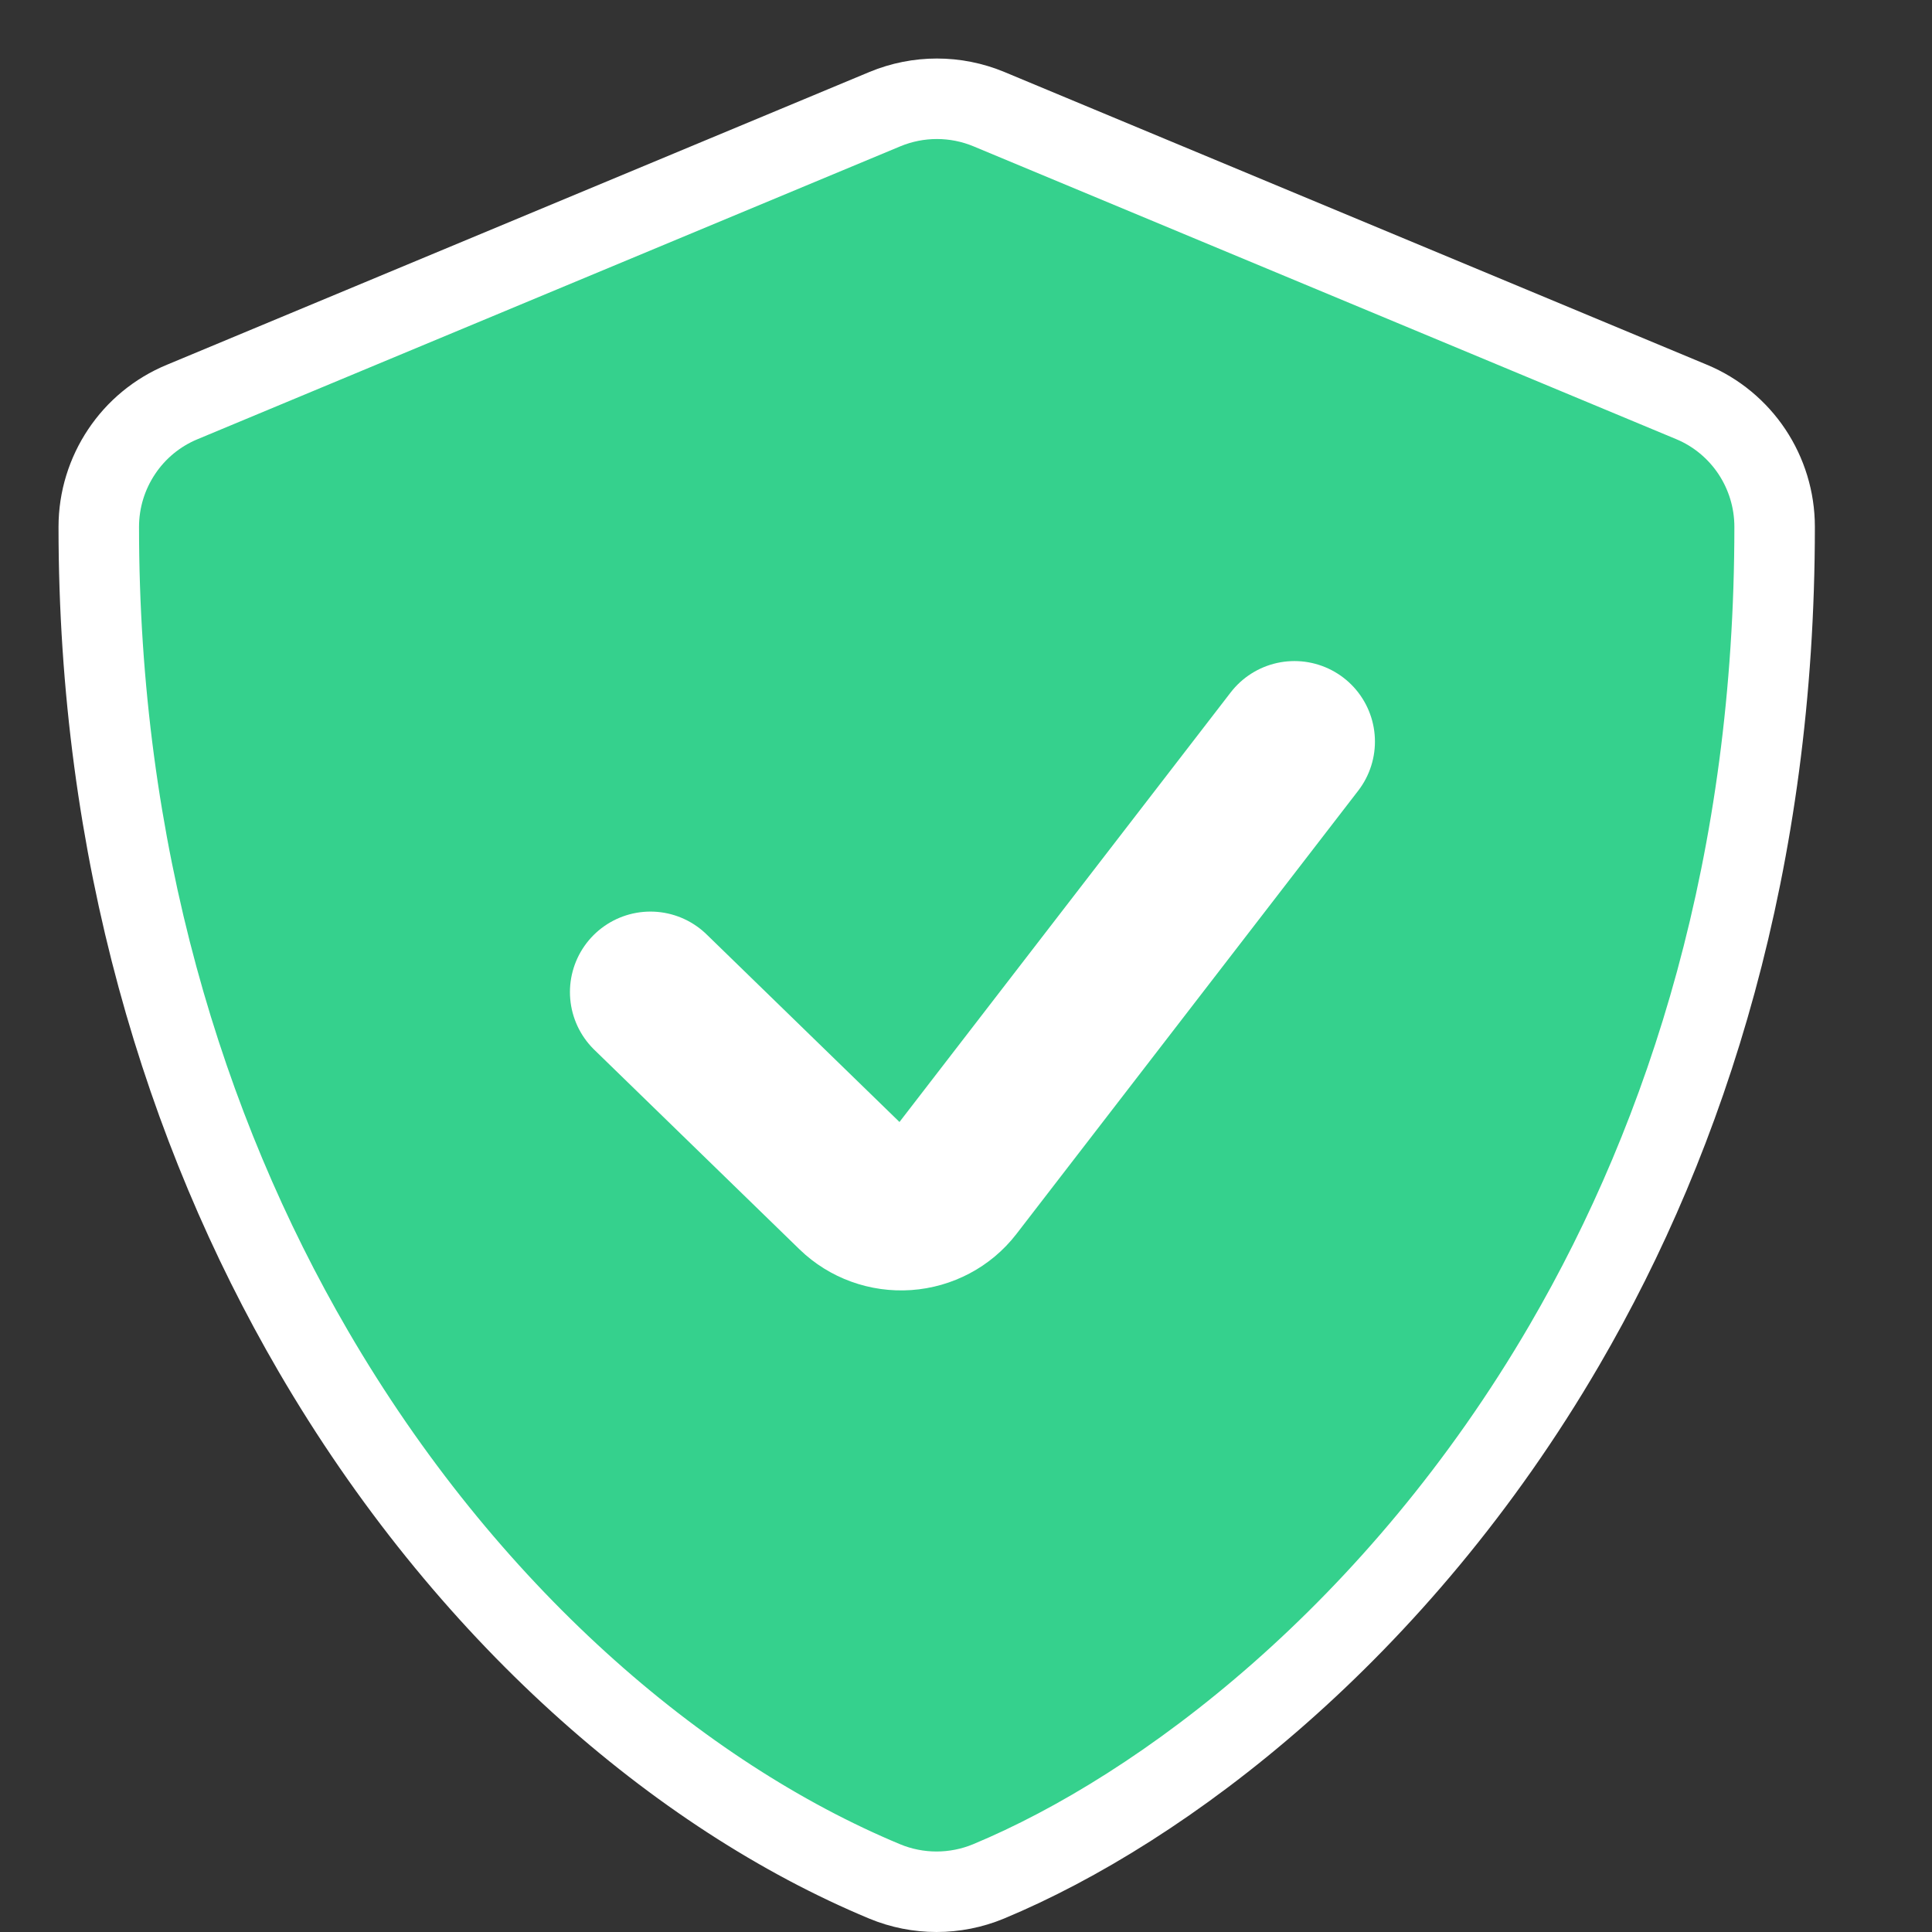
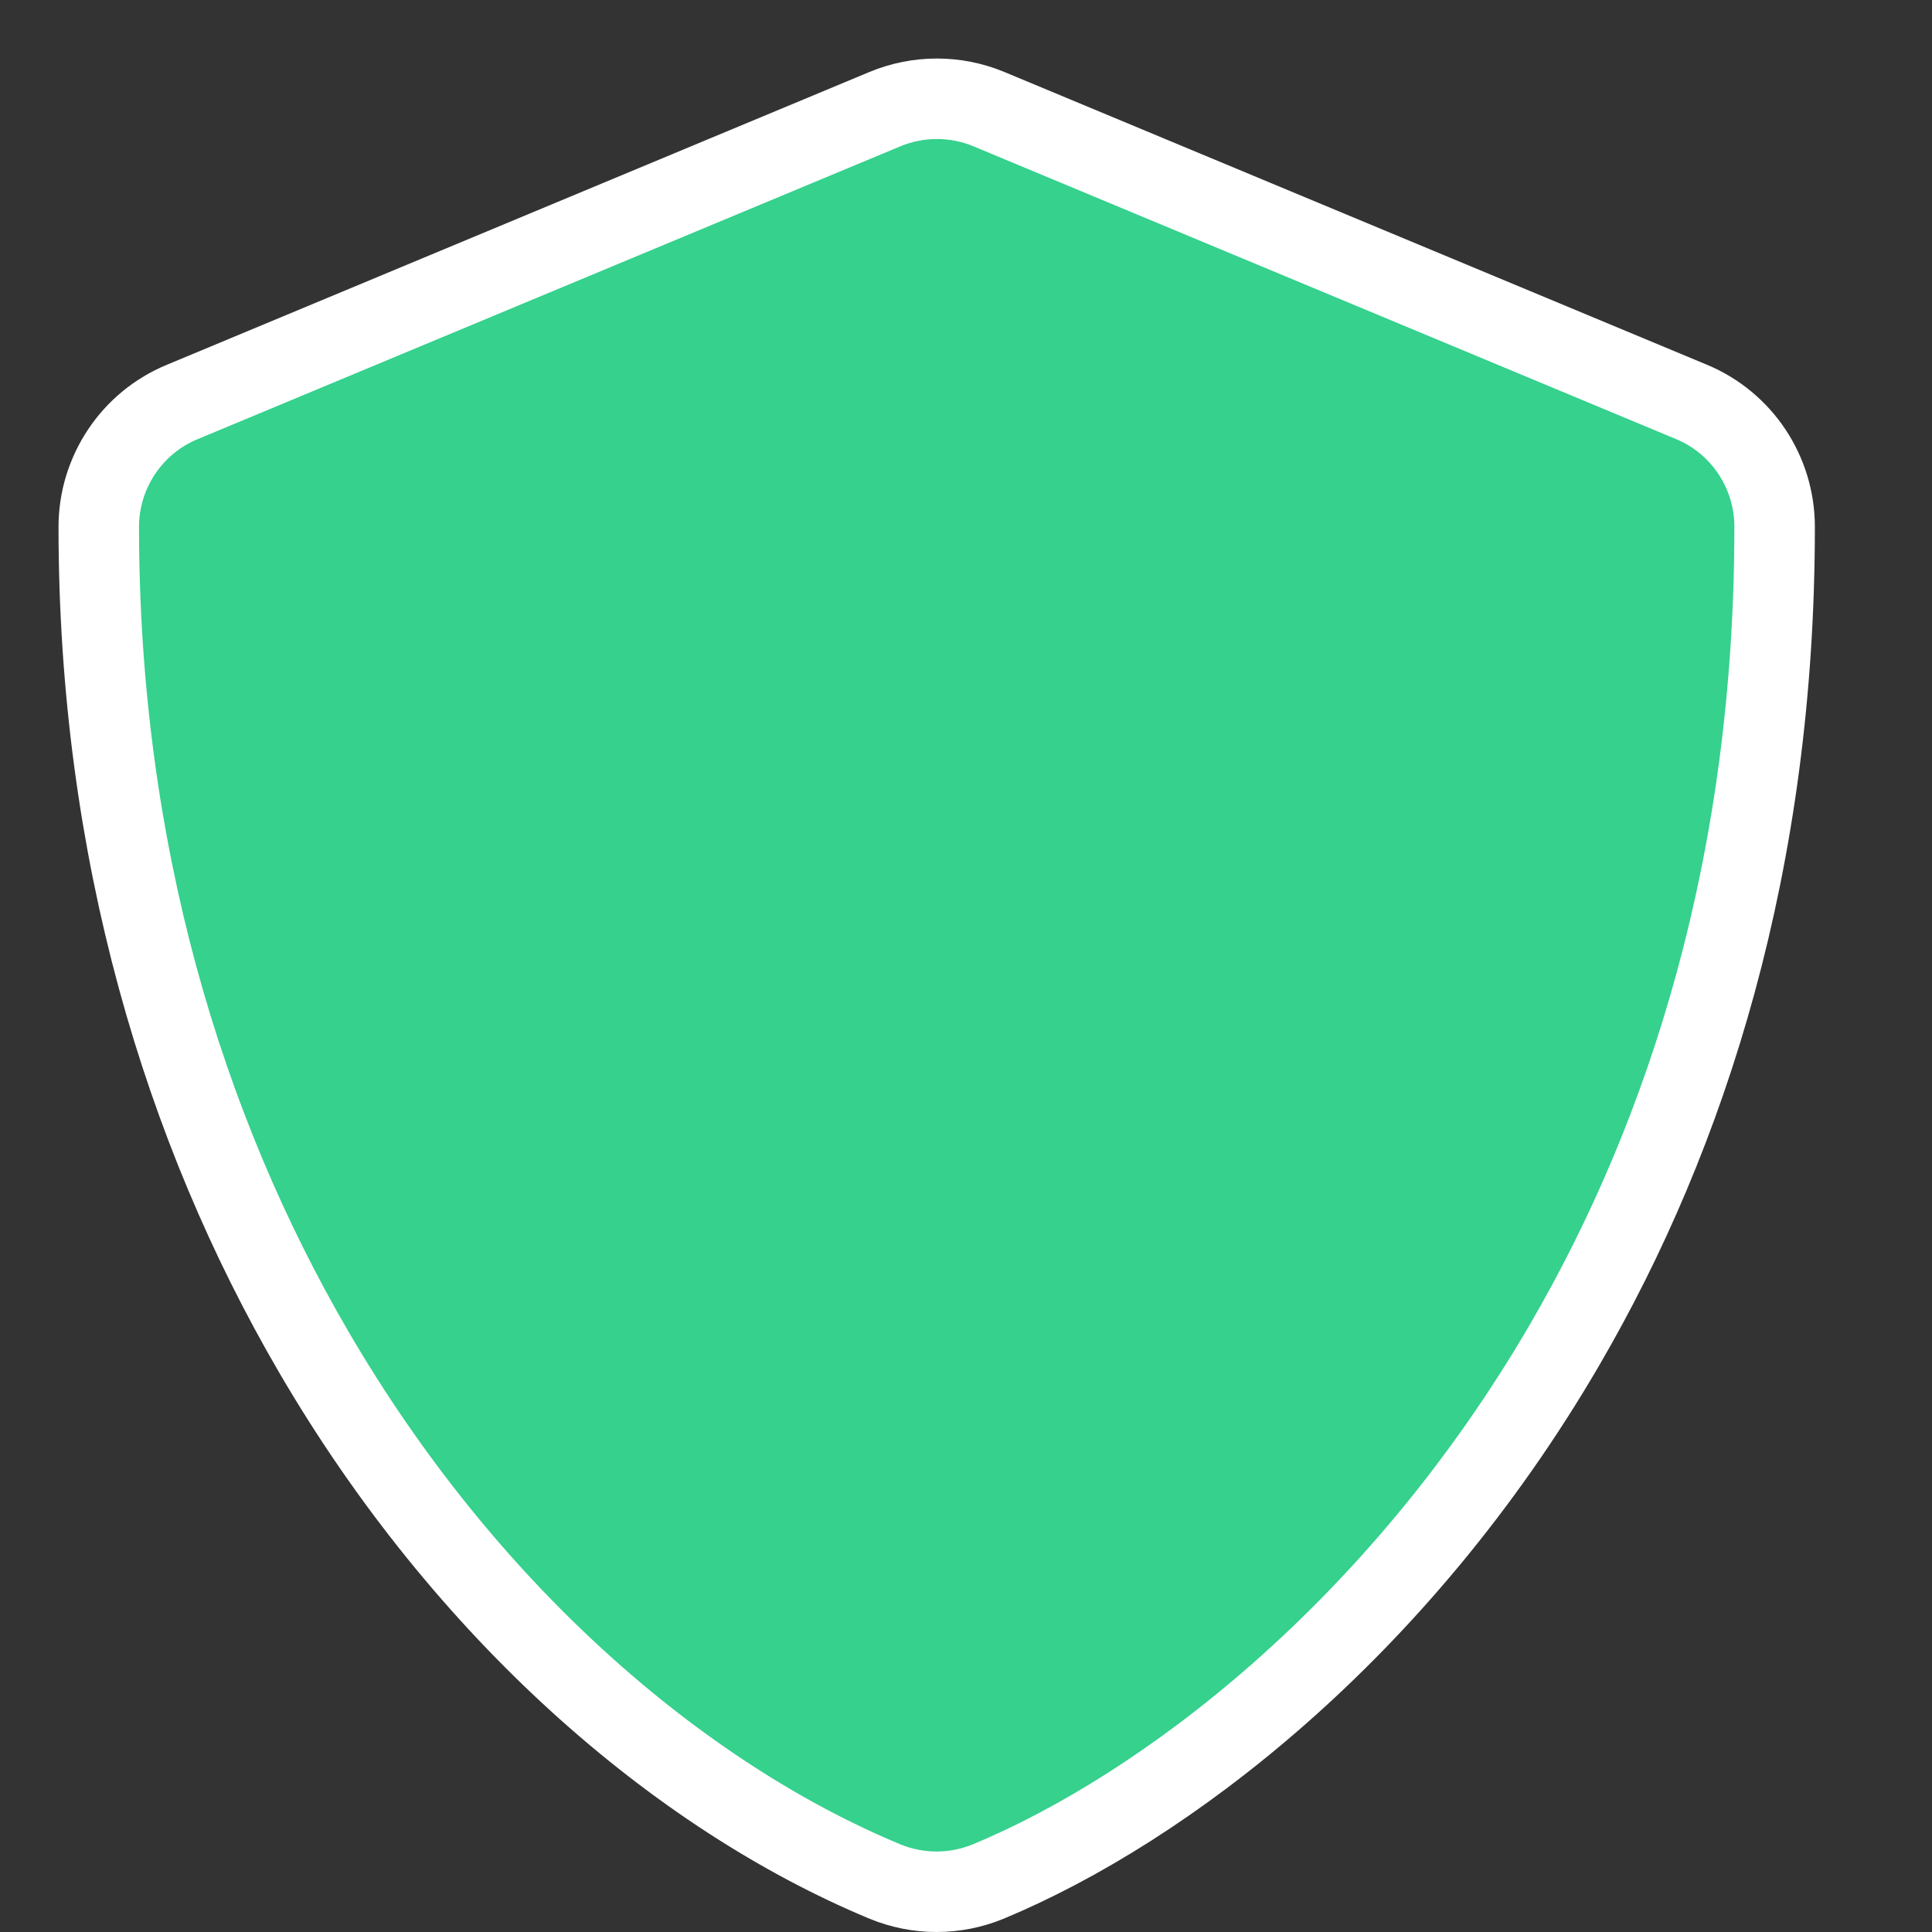
<svg xmlns="http://www.w3.org/2000/svg" width="24px" height="24px" viewBox="0 0 24 24" version="1.1">
  <rect x="0" y="0" width="24" height="24" fill="#333333" stroke="none" />
  <title>check-badge</title>
  <g id="NextRental-Mockup-v1" stroke="none" stroke-width="1" fill="none" fill-rule="evenodd">
    <g id="2.0.1-Search---Keywords" transform="translate(-318, -357)" stroke="#FFFFFF">
      <g id="Tabs" transform="translate(149, 351)">
        <g id="Group-5" transform="translate(81, 0)">
          <g id="Group-4" transform="translate(20, 1)">
            <g id="check-badge" transform="translate(68, 5)">
              <path d="M10.992,1.356 C11.406,1.184 11.871,1.184 12.285,1.356 L12.285,1.356 L21.013,4.993 C21.324,5.122 21.583,5.341 21.763,5.611 C21.943,5.882 22.045,6.205 22.045,6.545 C22.045,10.699 20.969,14.076 19.435,16.708 C17.362,20.267 14.457,22.465 12.281,23.371 C11.867,23.543 11.401,23.543 10.988,23.371 C8.43,22.305 5.782,20.03 3.891,16.783 C2.286,14.027 1.227,10.569 1.227,6.545 C1.227,6.205 1.33,5.882 1.511,5.611 C1.691,5.341 1.95,5.123 2.265,4.993 L2.265,4.993 Z" id="Path" fill="#35D18D" fill-rule="nonzero" />
-               <path d="M16.08,9.212 L11.834,14.719 C11.695,14.899 11.482,15.012 11.251,15.028 C11.02,15.044 10.793,14.962 10.629,14.803 L8.08,12.324" id="Shape" stroke-width="2" stroke-linecap="round" stroke-linejoin="round" />
            </g>
          </g>
        </g>
      </g>
    </g>
  </g>
</svg>